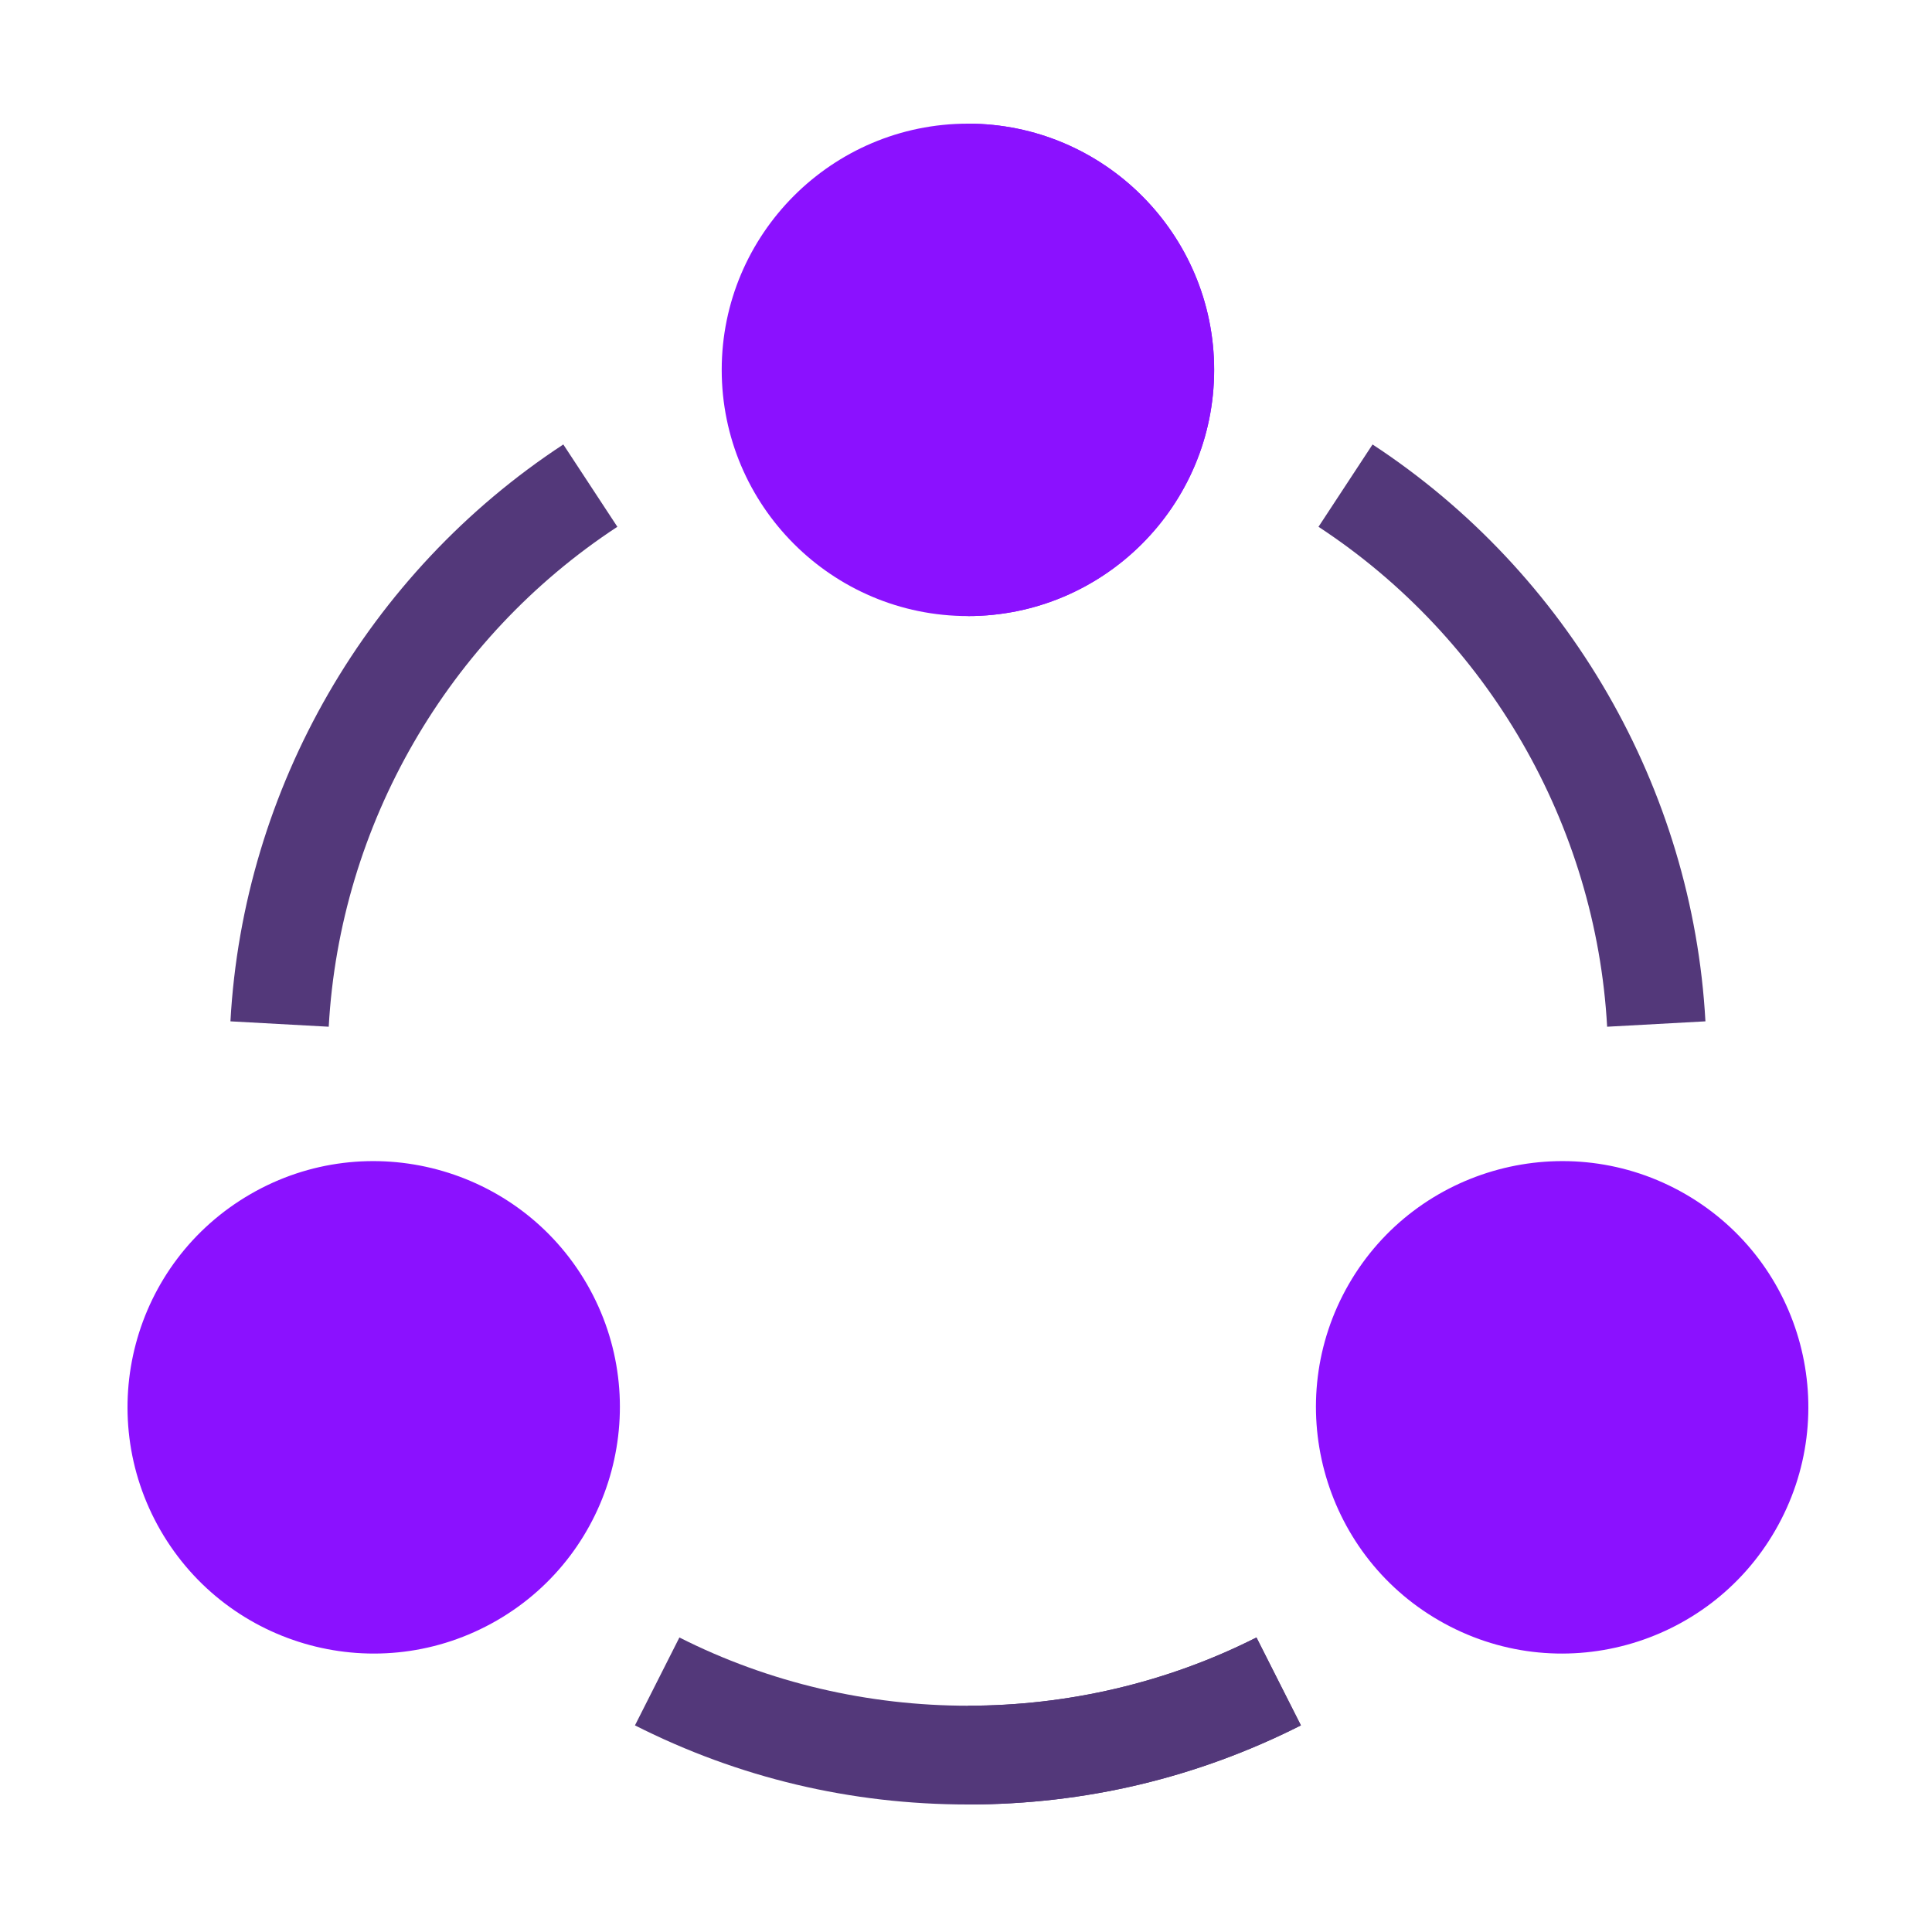
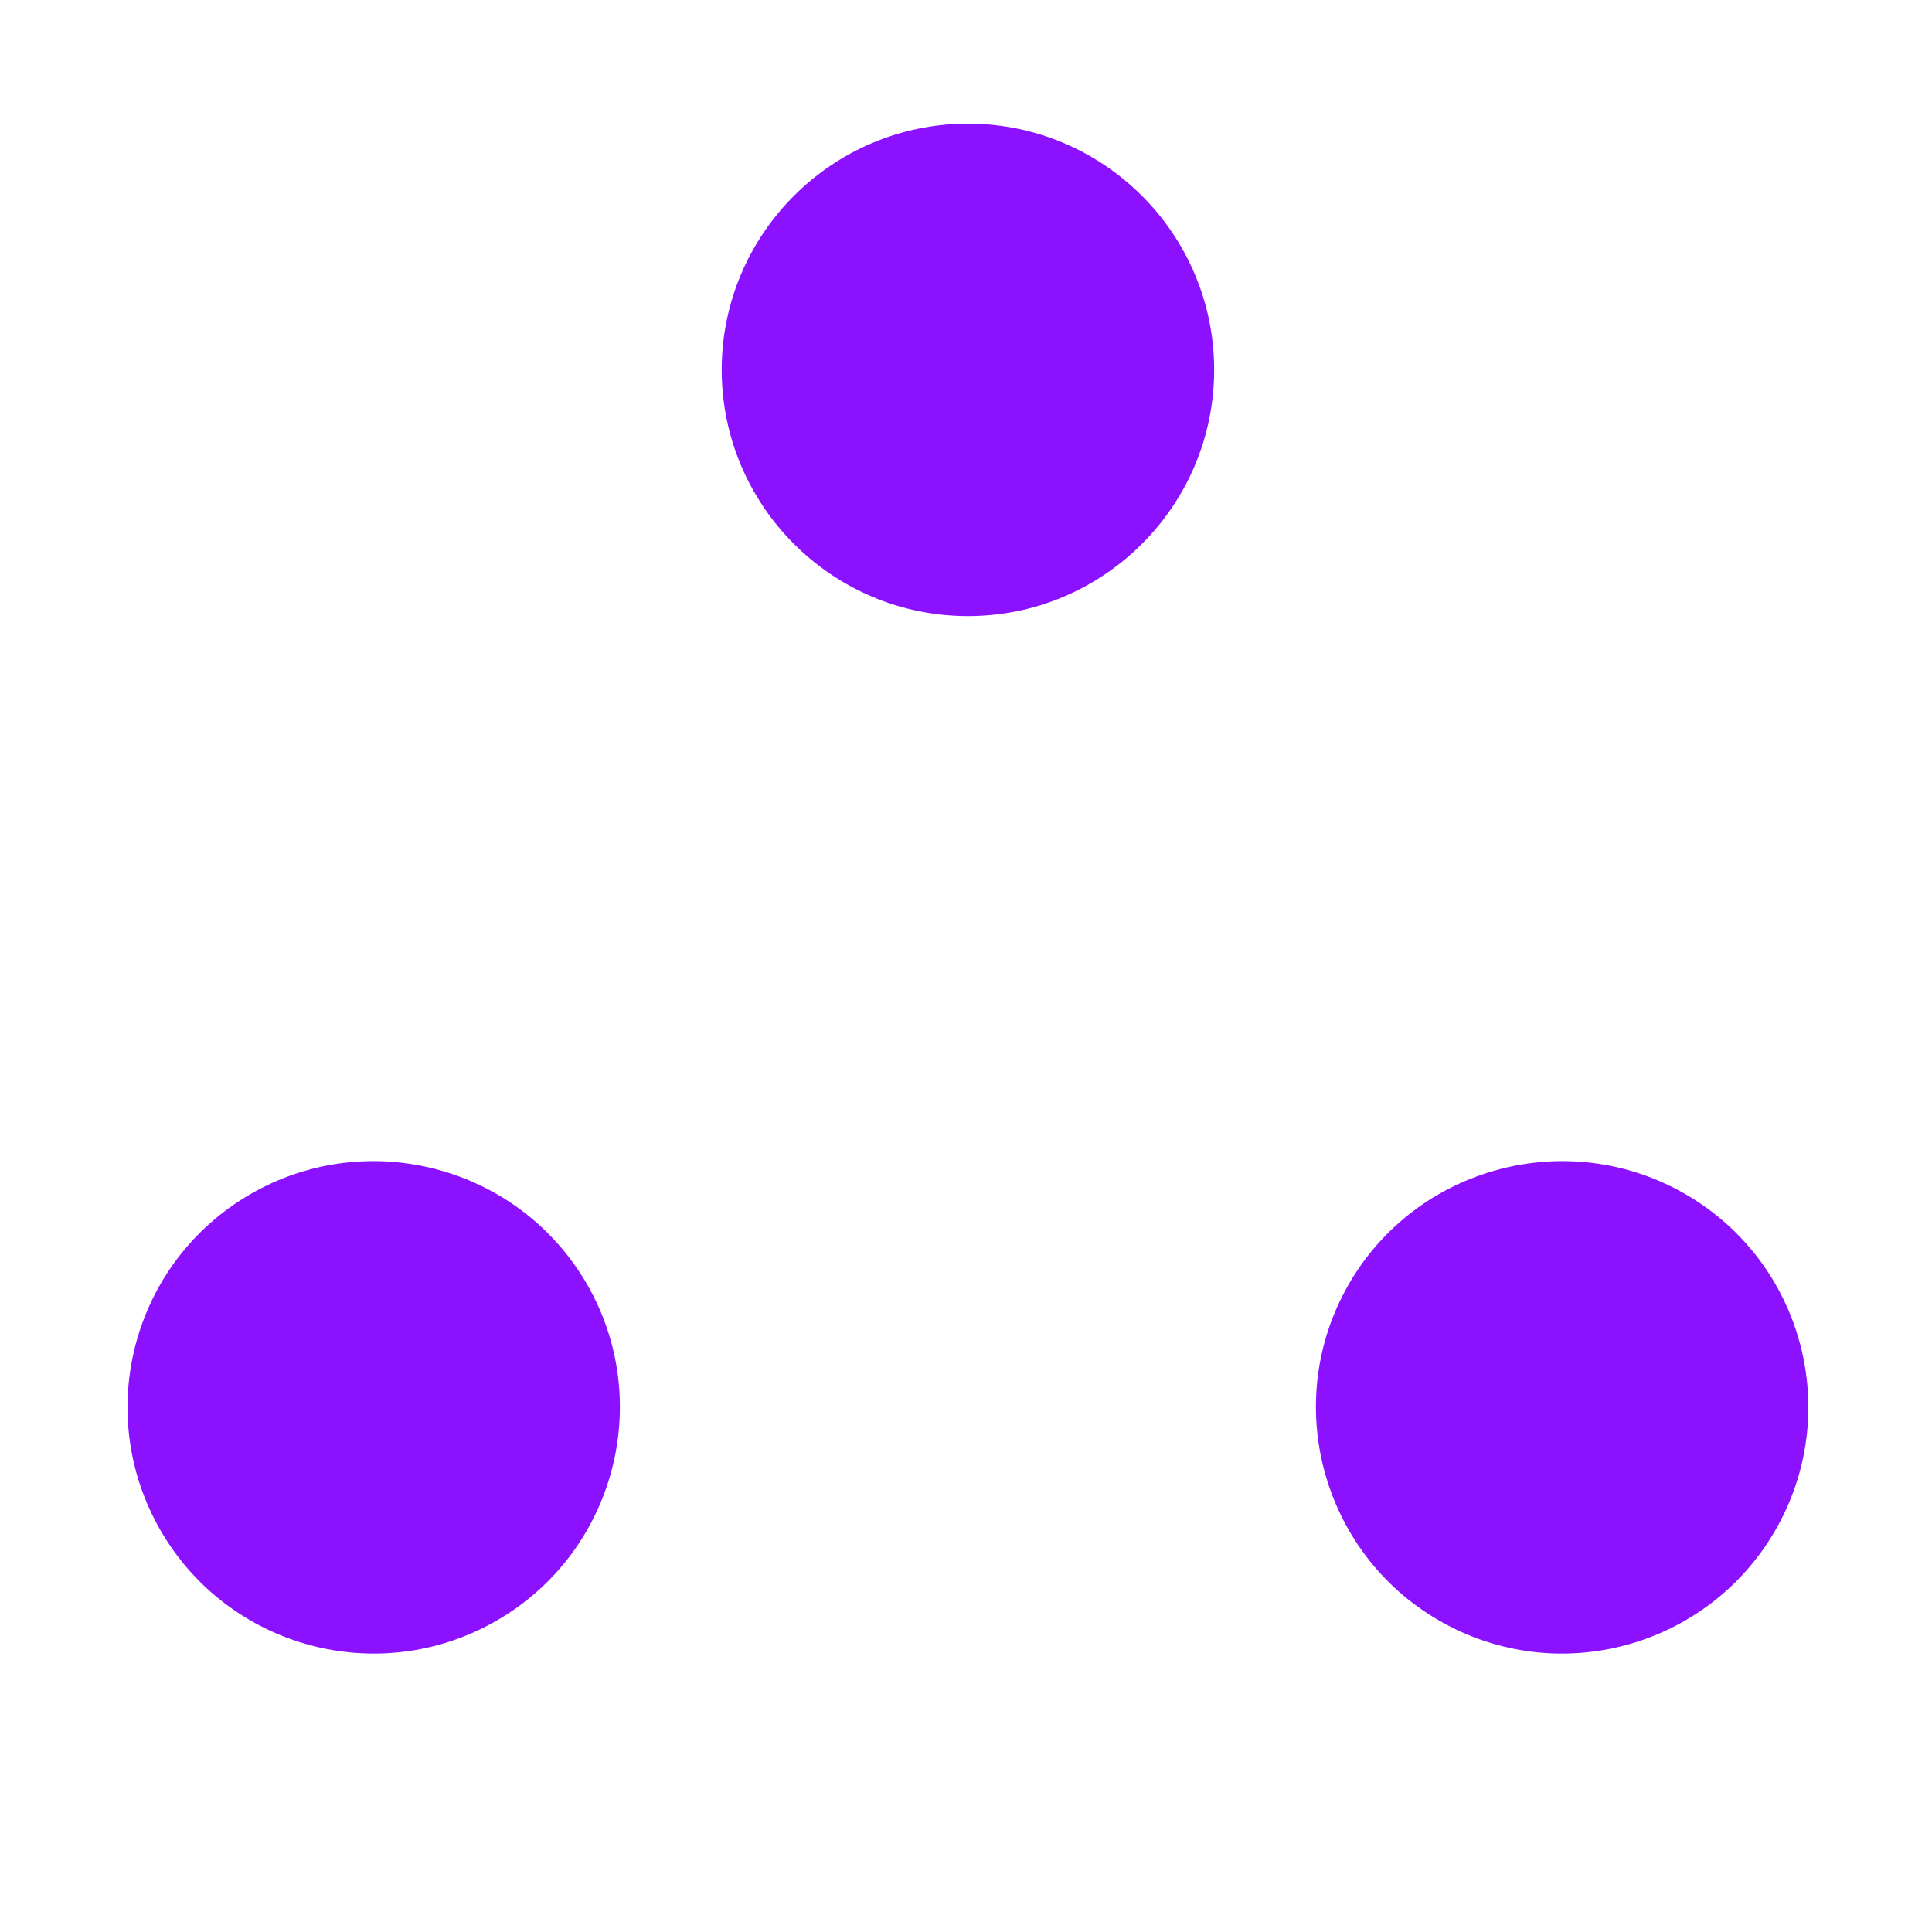
<svg xmlns="http://www.w3.org/2000/svg" width="500" height="500" viewBox="0 0 500 500" fill="none">
  <path d="M250.5 159.441C215.354 159.441 186.779 130.855 186.779 95.721C186.779 60.587 215.354 32 250.5 32C285.646 32 314.221 60.587 314.221 95.721C314.221 130.855 285.646 159.441 250.5 159.441ZM41.539 396.058C24.031 365.663 34.247 326.7 64.86 309.014C95.253 291.454 134.307 301.908 151.905 332.337C169.478 362.778 158.999 401.82 128.581 419.38C98.029 437.022 59.129 426.507 41.539 396.058Z" fill="#8B11FF" />
  <path d="M372.419 419.38C342.002 401.82 331.523 362.778 349.072 332.337C366.619 301.933 405.673 291.441 436.14 309.014C466.756 326.702 476.984 365.686 459.438 396.058C442.072 426.204 403.231 437.171 372.419 419.38Z" fill="#8B11FF" />
-   <path d="M85.075 265.716L59.637 264.322C62.947 204.037 95.157 148.231 145.784 115.026L159.773 136.333C115.865 165.12 87.962 213.495 85.075 265.716Z" fill="#53387A" />
-   <path d="M415.925 265.716C413.038 213.495 385.135 165.12 341.227 136.334L355.216 115.027C405.844 148.232 438.053 204.037 441.363 264.323L415.925 265.716Z" fill="#53387A" />
-   <path d="M250.5 467C220.183 467 191.185 460.106 164.328 446.527L175.827 423.777C222.373 447.324 278.626 447.324 325.172 423.777L336.672 446.527C309.815 460.106 280.817 467 250.5 467Z" fill="#53387A" />
-   <path d="M336.672 446.527L325.173 423.777C301.9 435.55 276.2 441.437 250.5 441.437V467C280.817 467 309.815 460.106 336.672 446.527Z" fill="#53387A" />
-   <path d="M314.221 95.721C314.221 60.587 285.646 32 250.5 32V159.441C285.646 159.441 314.221 130.855 314.221 95.721Z" fill="#8B11FF" />
</svg>